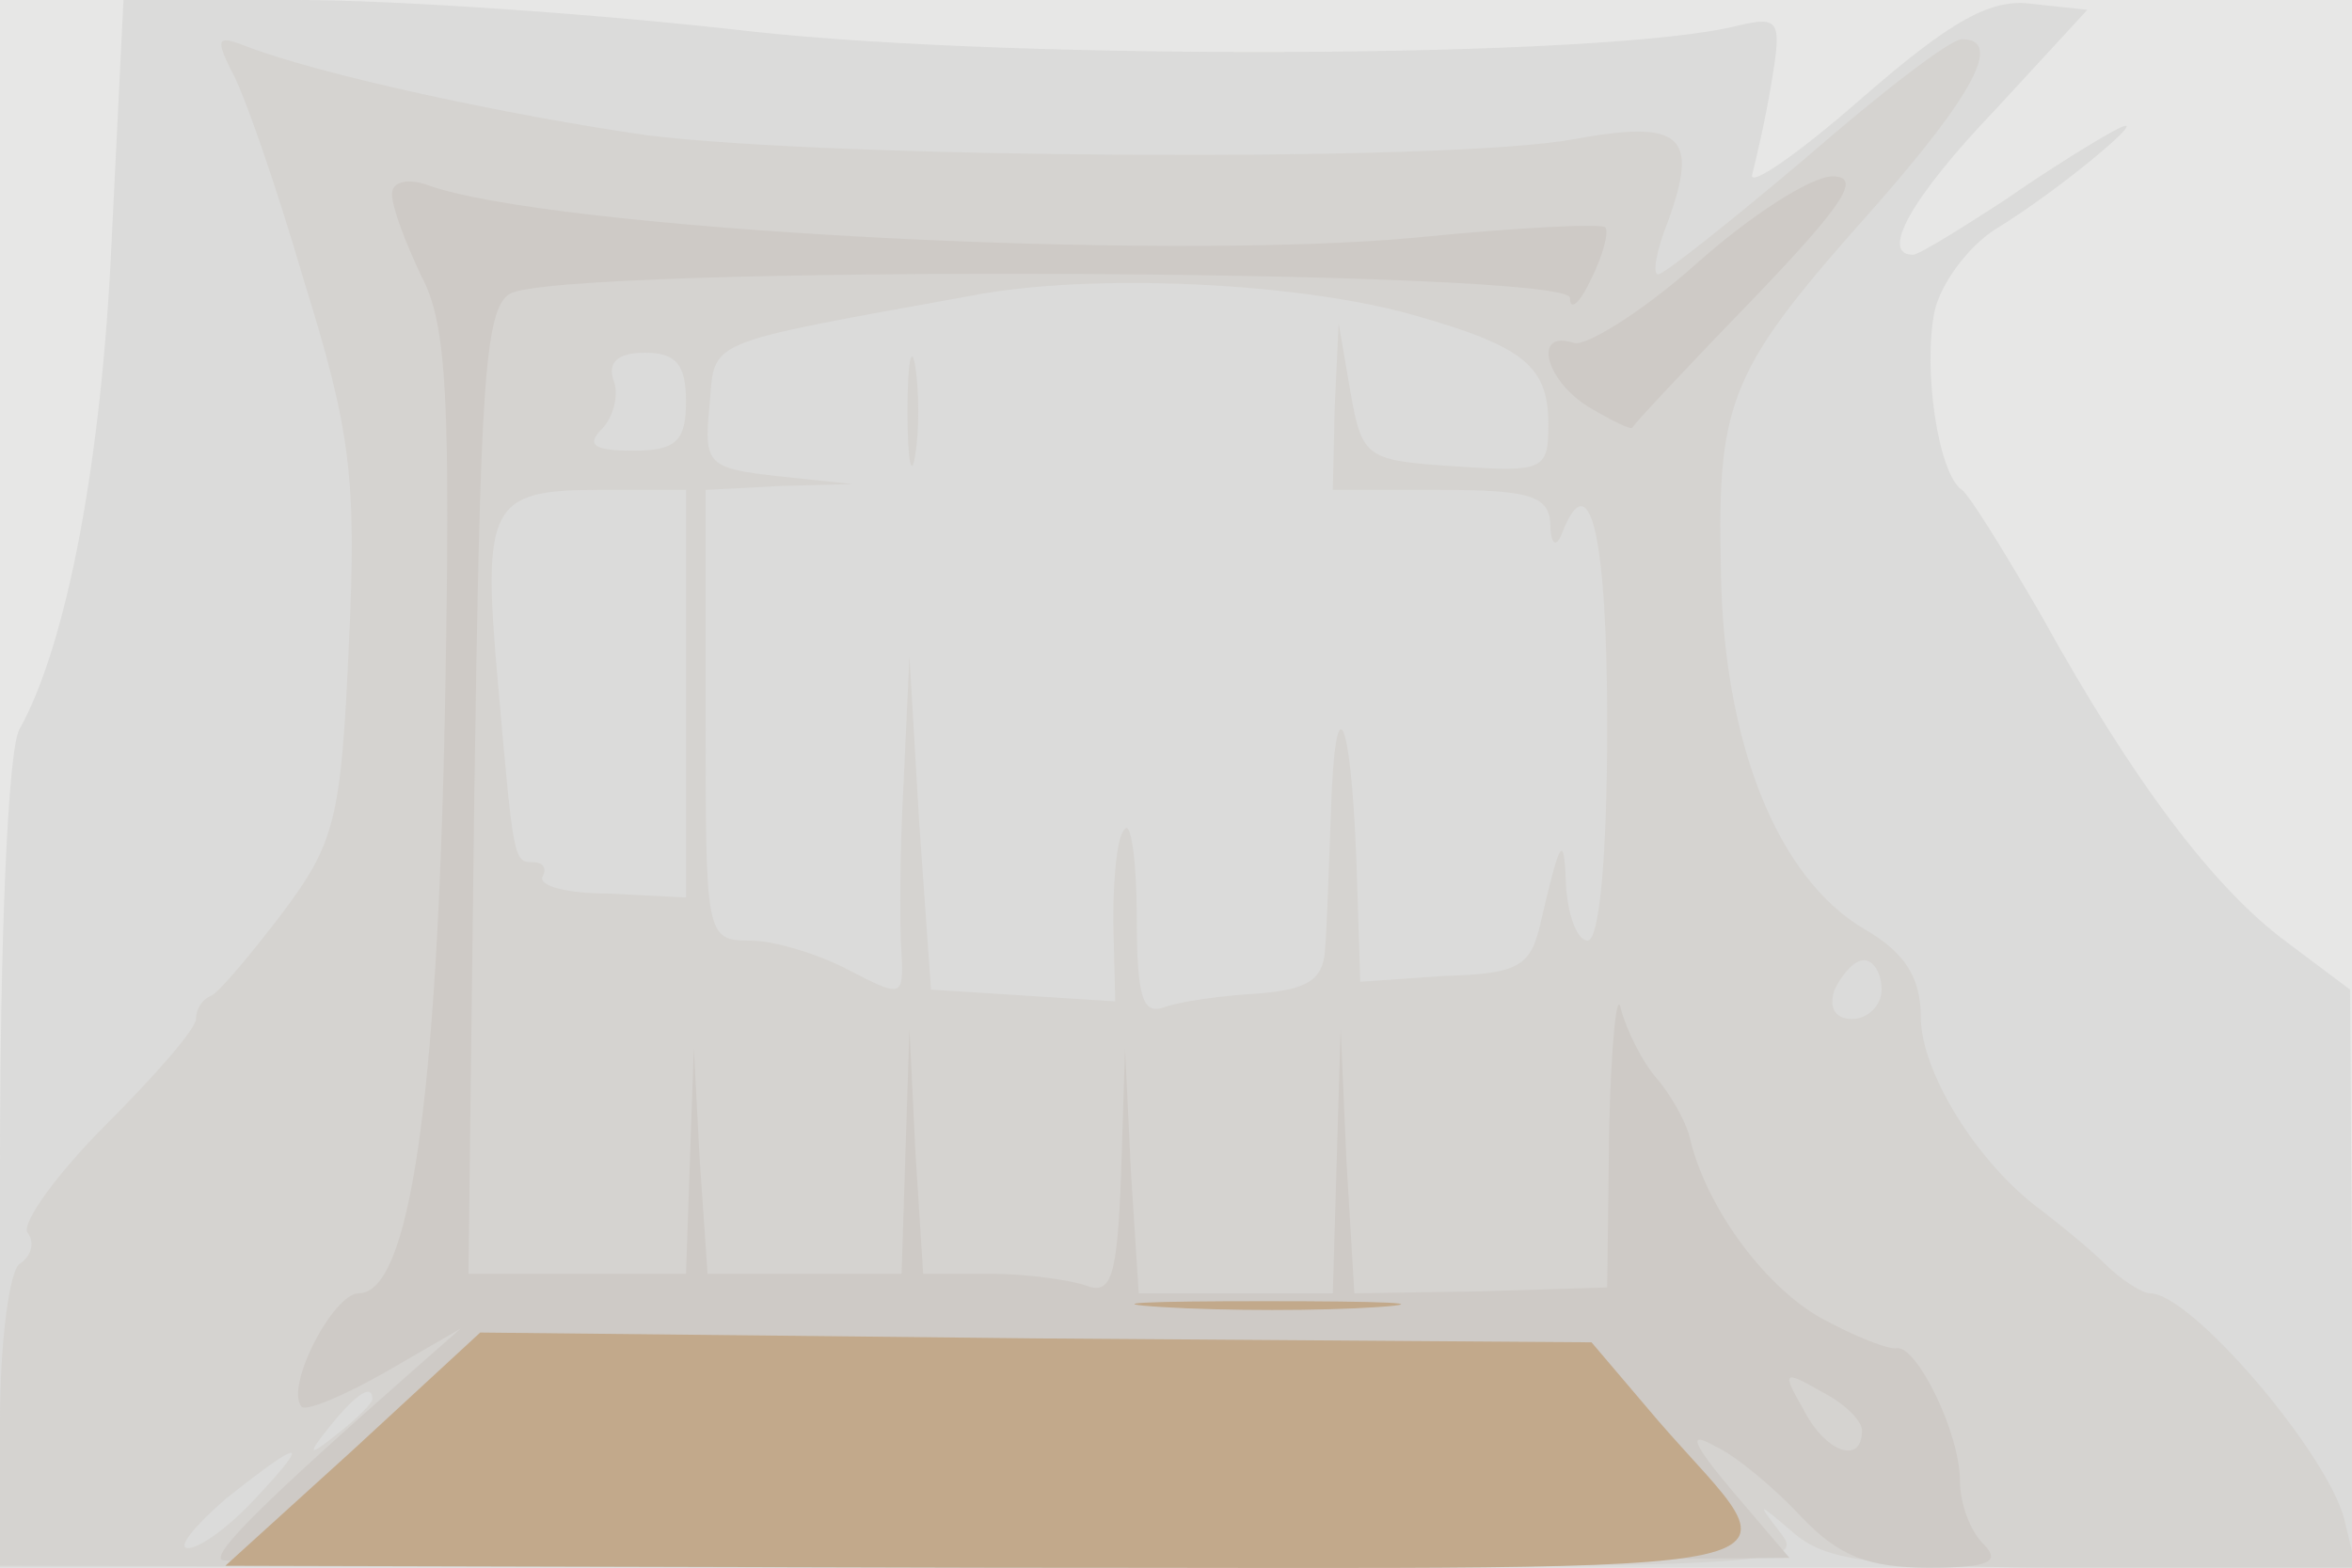
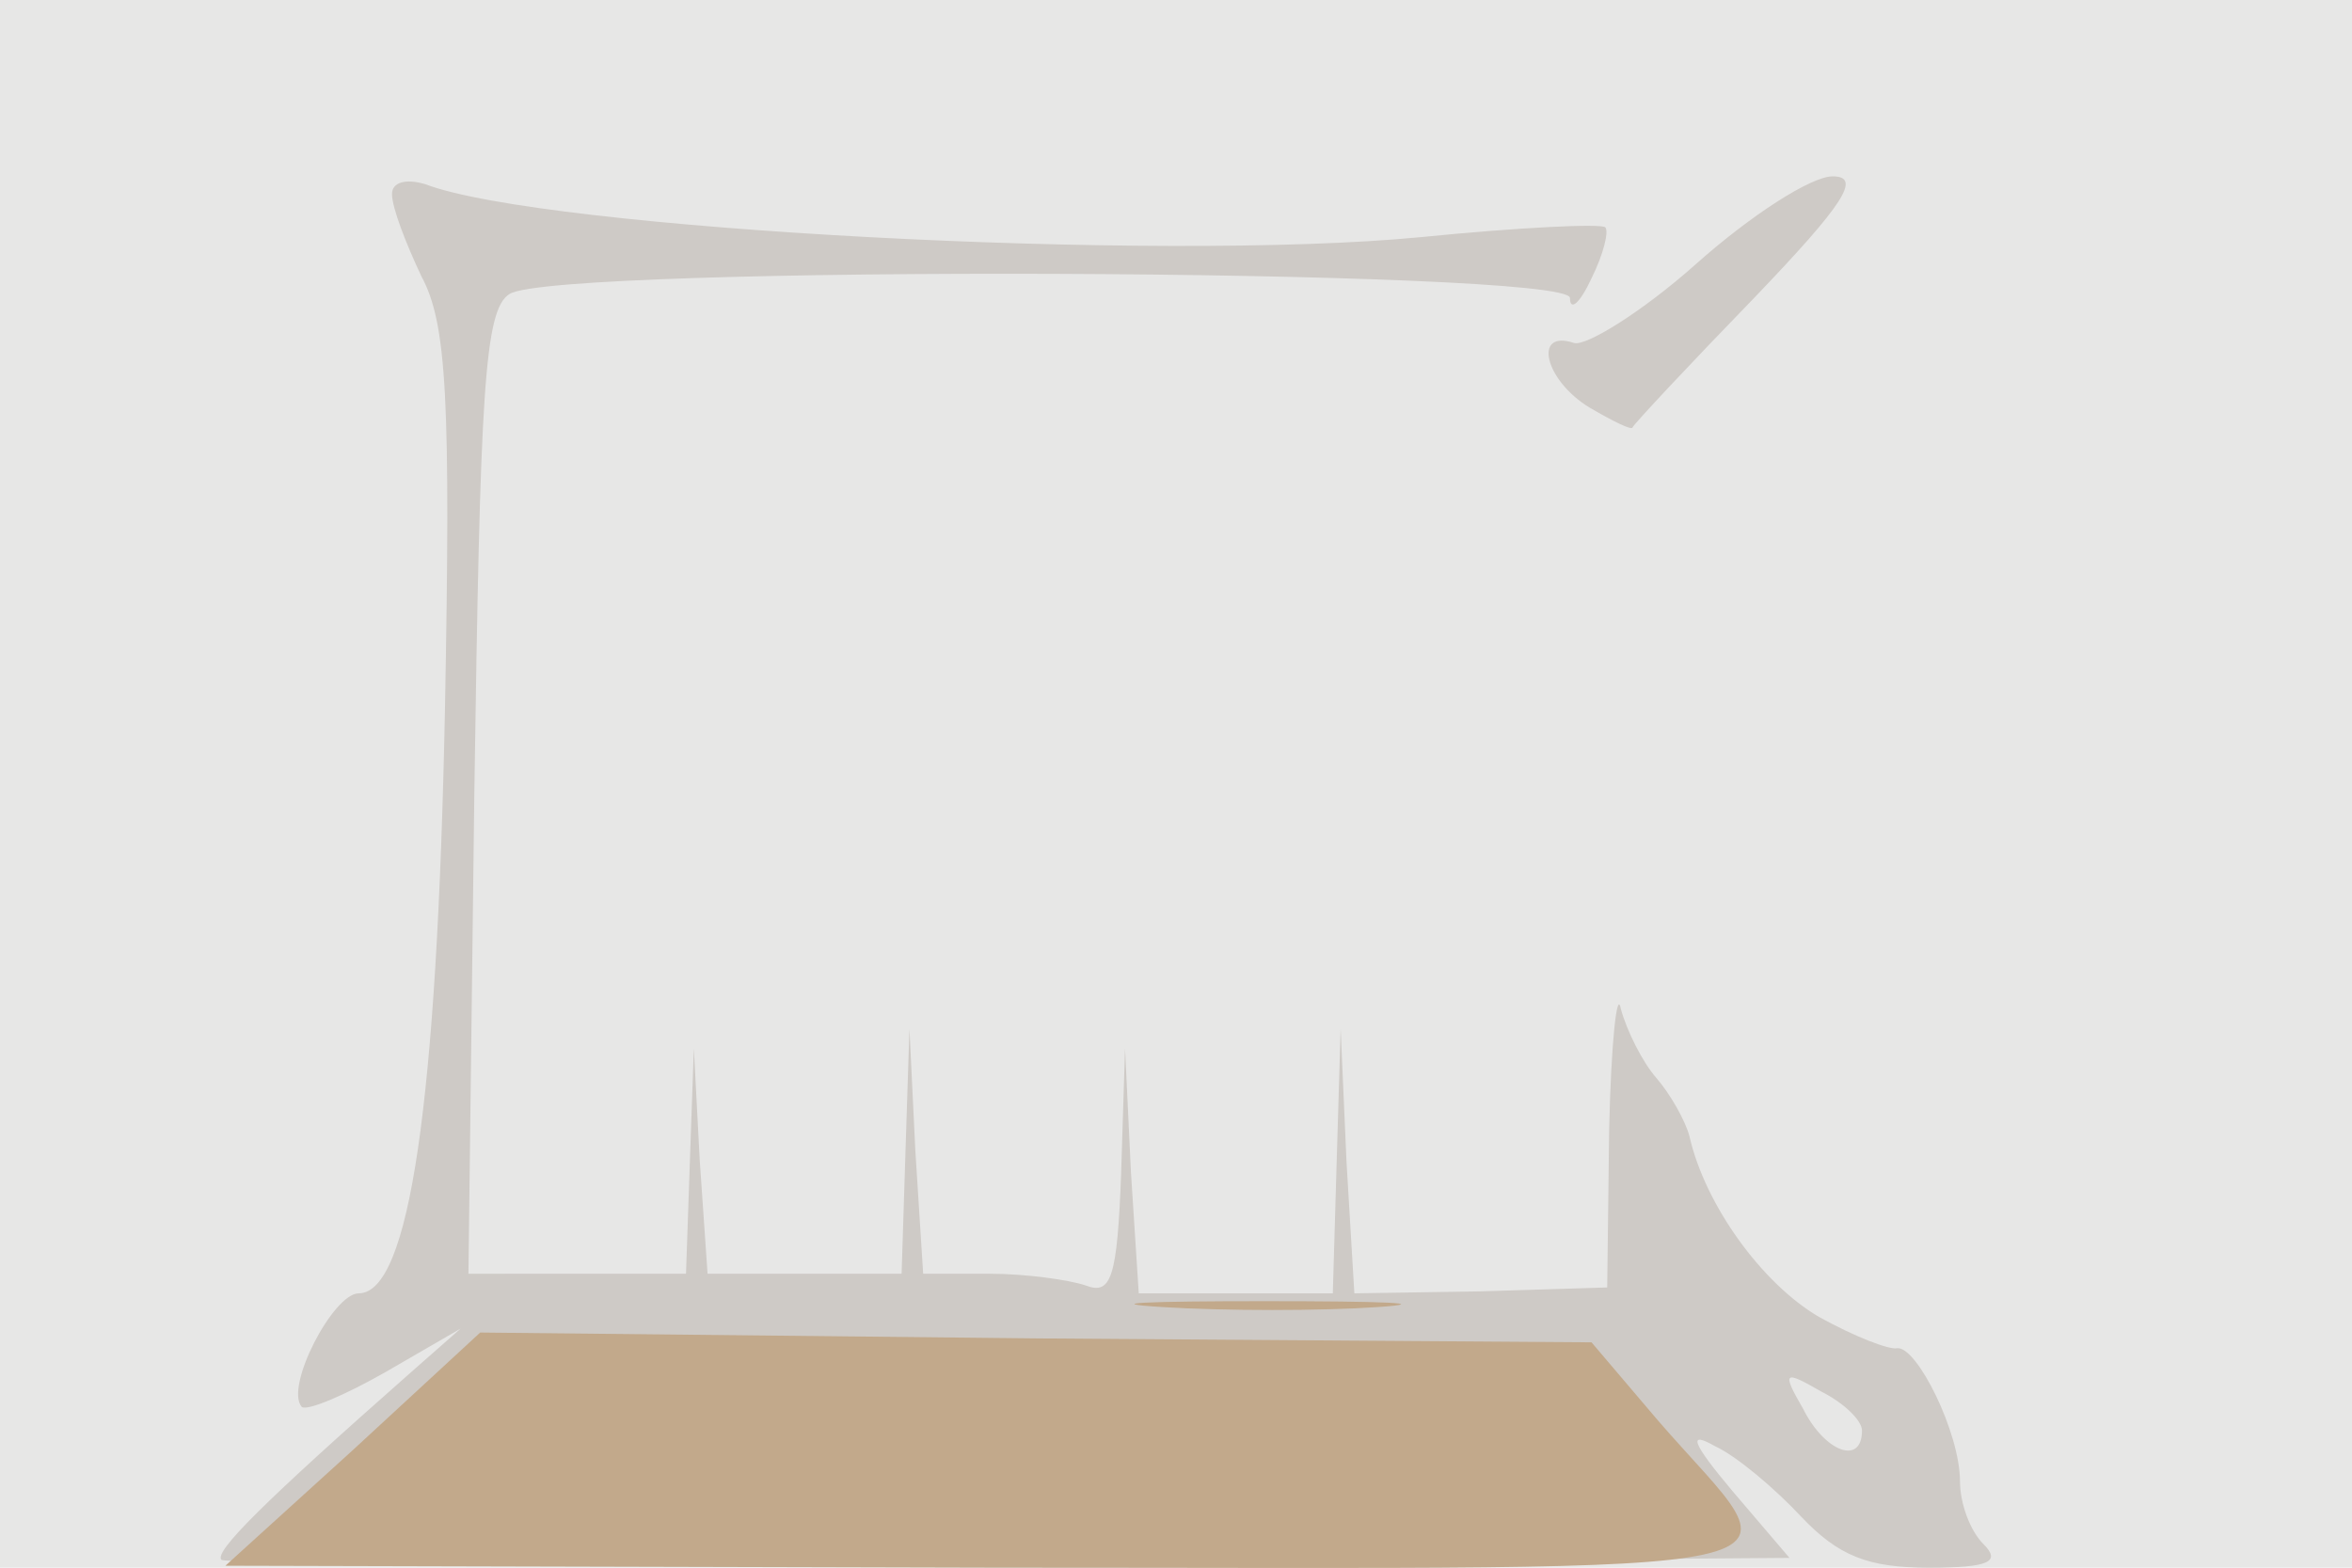
<svg xmlns="http://www.w3.org/2000/svg" width="120" height="80">
  <g>
    <svg width="120" height="80" />
    <svg width="120" height="80" version="1.0" viewBox="0 0 120 80">
      <g fill="#e7e7e6" transform="matrix(.1 0 0 -.1 0 80)">
        <path d="M0 400V0h1200v800H0V400z" />
      </g>
    </svg>
    <svg width="120" height="80" version="1.0" viewBox="0 0 120 80">
      <g fill="#dbdbda" transform="matrix(.1 0 0 -.1 0 80)">
-         <path d="M57 678c-5-113-23-207-47-250C4 418 0 320 0 205V0h1200v148l-1 147-32 24c-38 28-79 83-125 166-19 33-37 62-41 65-12 8-20 61-14 91 3 14 17 33 31 42 33 20 83 62 62 51-8-4-34-20-57-36-23-15-44-28-47-28-17 0-1 29 42 74l47 51-28 3c-21 3-41-8-87-48-33-29-58-46-56-39 2 8 7 29 10 48 5 30 4 33-17 28-66-17-369-18-504-3-78 9-182 16-231 16H63l-6-122z" />
-       </g>
+         </g>
    </svg>
    <svg width="120" height="80" version="1.0" viewBox="0 0 120 80">
      <g fill="#d5d3d0" transform="matrix(.1 0 0 -.1 0 80)">
-         <path d="M118 764c6-10 23-59 37-107 24-77 27-101 23-186-4-89-7-101-34-137-16-21-32-40-36-42-5-2-8-7-8-12s-21-29-46-54-43-50-40-55c4-5 2-12-4-16-5-3-10-39-10-80V1l461-1c441 0 461 0 448 17s-13 17 7 0c17-14 41-17 153-17h133l-6 25c-9 34-78 115-99 115-4 0-15 7-23 15s-23 20-32 27c-33 24-62 71-62 99 0 20-8 33-29 45-44 26-72 95-73 184-2 87 5 102 79 185 50 57 65 85 44 85-6 0-41-27-79-60-39-33-73-60-76-60s-1 12 5 27c16 44 7 52-48 42-63-12-377-10-473 2-70 10-168 31-206 46-13 5-14 3-6-13zm604-125c56-16 68-26 68-56 0-23-3-24-47-21-46 3-48 4-54 38l-6 35-2-42-1-43h55c45 0 55-3 56-17 0-11 3-13 6-5 14 36 23 0 23-98 0-67-4-110-10-110-5 0-10 12-11 28-1 28-3 24-13-19-5-22-11-26-49-27l-43-3-2 63c-3 76-11 90-13 22-1-27-2-58-3-69-1-15-9-20-34-22-18-1-40-4-48-7-11-4-14 5-14 46 0 28-3 49-6 45-4-3-6-24-6-47l1-41-47 3-47 3-6 85-5 85-3-65c-2-36-2-75-1-87 1-22 0-22-27-8-15 8-38 15-50 15-23 0-23 2-23 115v115l38 2 37 1-38 4c-36 4-38 6-35 36 3 34-5 31 133 56 61 12 168 7 227-10zm-372-44c0-20-5-25-27-25-20 0-24 3-16 11 6 6 9 18 6 25-3 9 2 14 16 14 16 0 21-6 21-25zm0-149V342l-39 2c-22 0-37 4-34 9 2 4 0 7-5 7-10 0-10 1-18 92-8 90-4 98 51 98h45V446zm610-151c0-8-7-15-15-15-9 0-12 6-9 15 4 8 10 15 15 15s9-7 9-15zM190 86c0-2-8-10-17-17-16-13-17-12-4 4s21 21 21 13zm-60-51c-13-14-28-25-34-25s3 11 19 25c39 31 45 32 15 0zm333 555c0-25 2-35 4-22 2 12 2 32 0 45-2 12-4 2-4-23z" />
-       </g>
+         </g>
    </svg>
    <svg width="120" height="80" version="1.0" viewBox="0 0 120 80">
      <g fill="#cecac6" transform="matrix(.1 0 0 -.1 0 80)">
        <path d="M200 701c0-7 7-25 15-42 13-24 15-63 12-222-4-199-18-297-44-297-13 0-38-48-29-58 3-2 22 6 43 18l38 22-25-22C134 33 109 8 113 4c2-2 183-3 402-2l398 3-29 34c-21 25-23 31-9 23 11-5 31-22 44-36 19-20 34-26 65-26s37 3 28 12c-7 7-12 21-12 32 0 25-22 69-32 68-4-1-22 6-40 16-29 17-58 57-66 92-2 8-10 22-17 30s-15 24-18 35c-2 11-5-17-6-61l-1-81-65-2-64-1-4 67-3 68-2-67-2-68h-99l-4 62-3 63-2-64c-2-53-5-62-18-57-9 3-31 6-49 6h-34l-4 63-3 62-2-62-2-63h-99l-4 58-3 57-2-57-2-58H239l3 245c3 205 5 247 18 255 24 15 540 13 541-2 0-7 5-3 11 10 6 12 9 24 7 26s-44 0-94-5c-134-13-448 4-508 27-10 3-17 1-17-5zM950 70c0-18-19-11-30 11-11 19-10 20 9 9 12-6 21-15 21-20zm-85 595c-27-24-56-42-62-40-21 7-15-19 8-33 12-7 22-12 22-10 1 2 29 32 62 66 46 48 55 62 40 62-11 0-42-20-70-45z" />
      </g>
    </svg>
    <svg width="120" height="80" version="1.0" viewBox="0 0 120 80">
      <g fill="#c2a98b" transform="matrix(.1 0 0 -.1 0 80)">
        <path d="M593 133c32-2 81-2 110 0s3 3-58 3c-60 0-84-1-52-3zM180 60 115 1l393-1c442 0 409-7 338 75l-34 40-283 2-284 3-65-60z" />
      </g>
    </svg>
  </g>
</svg>